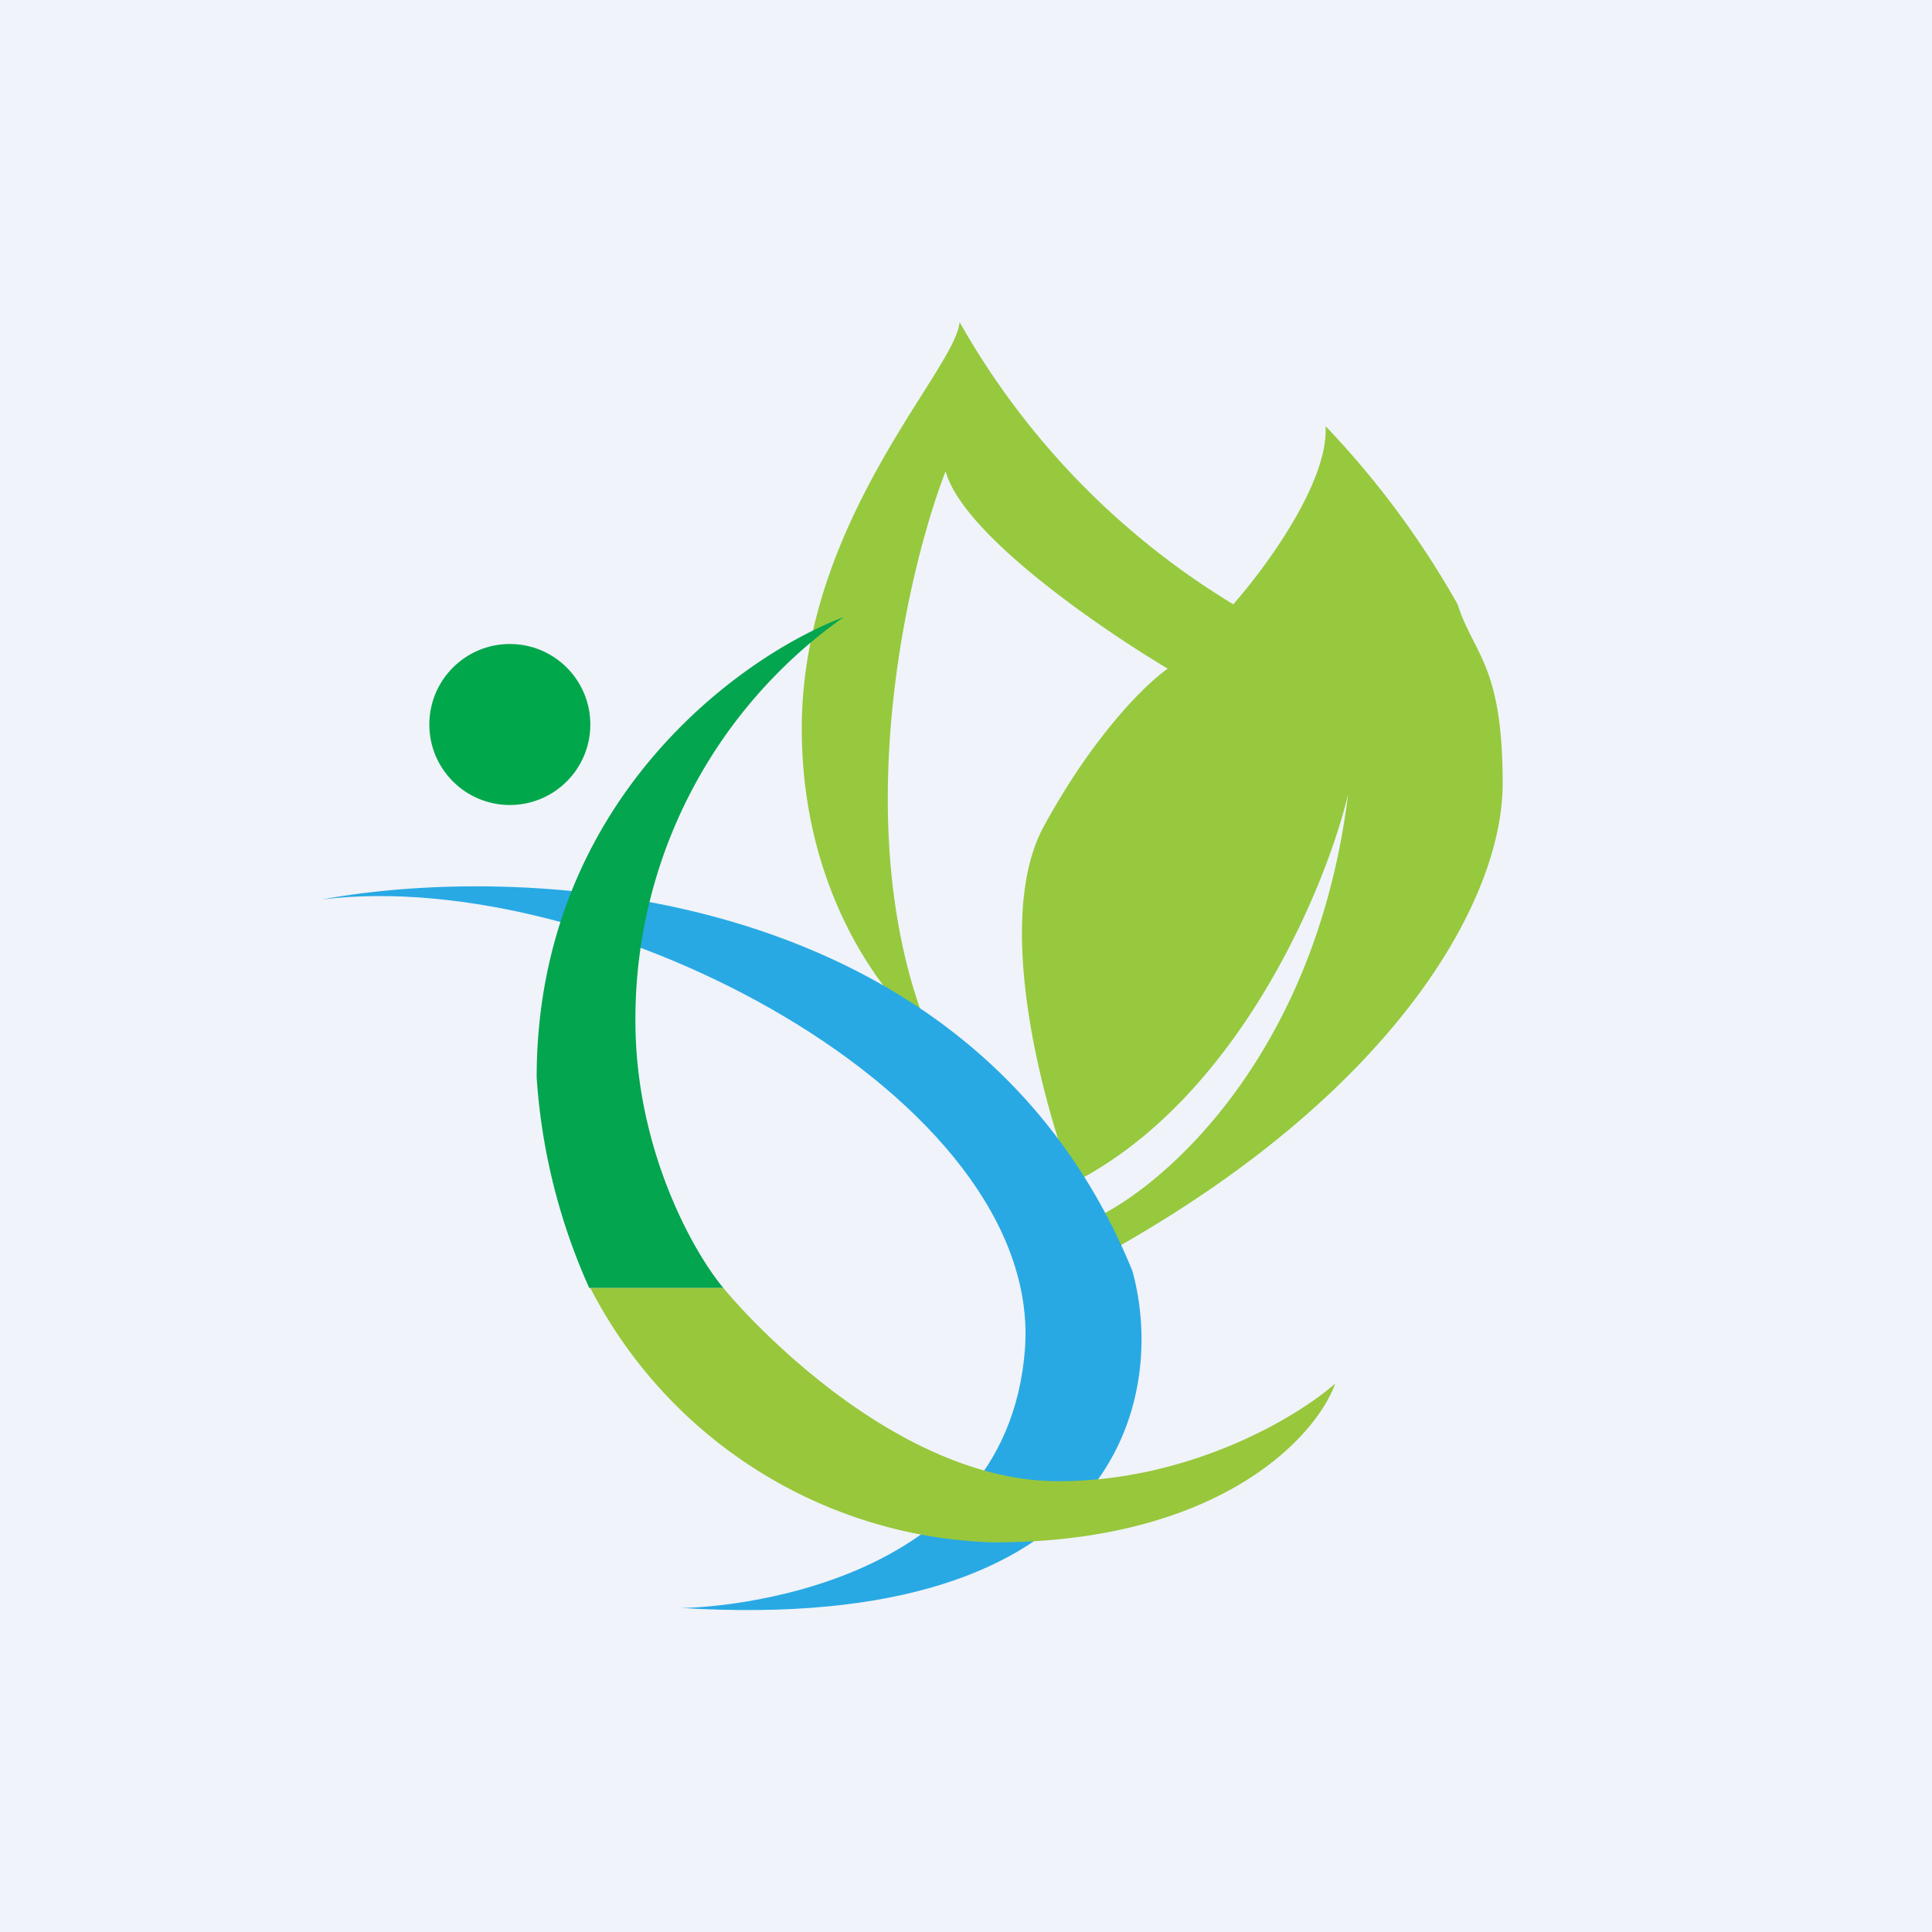
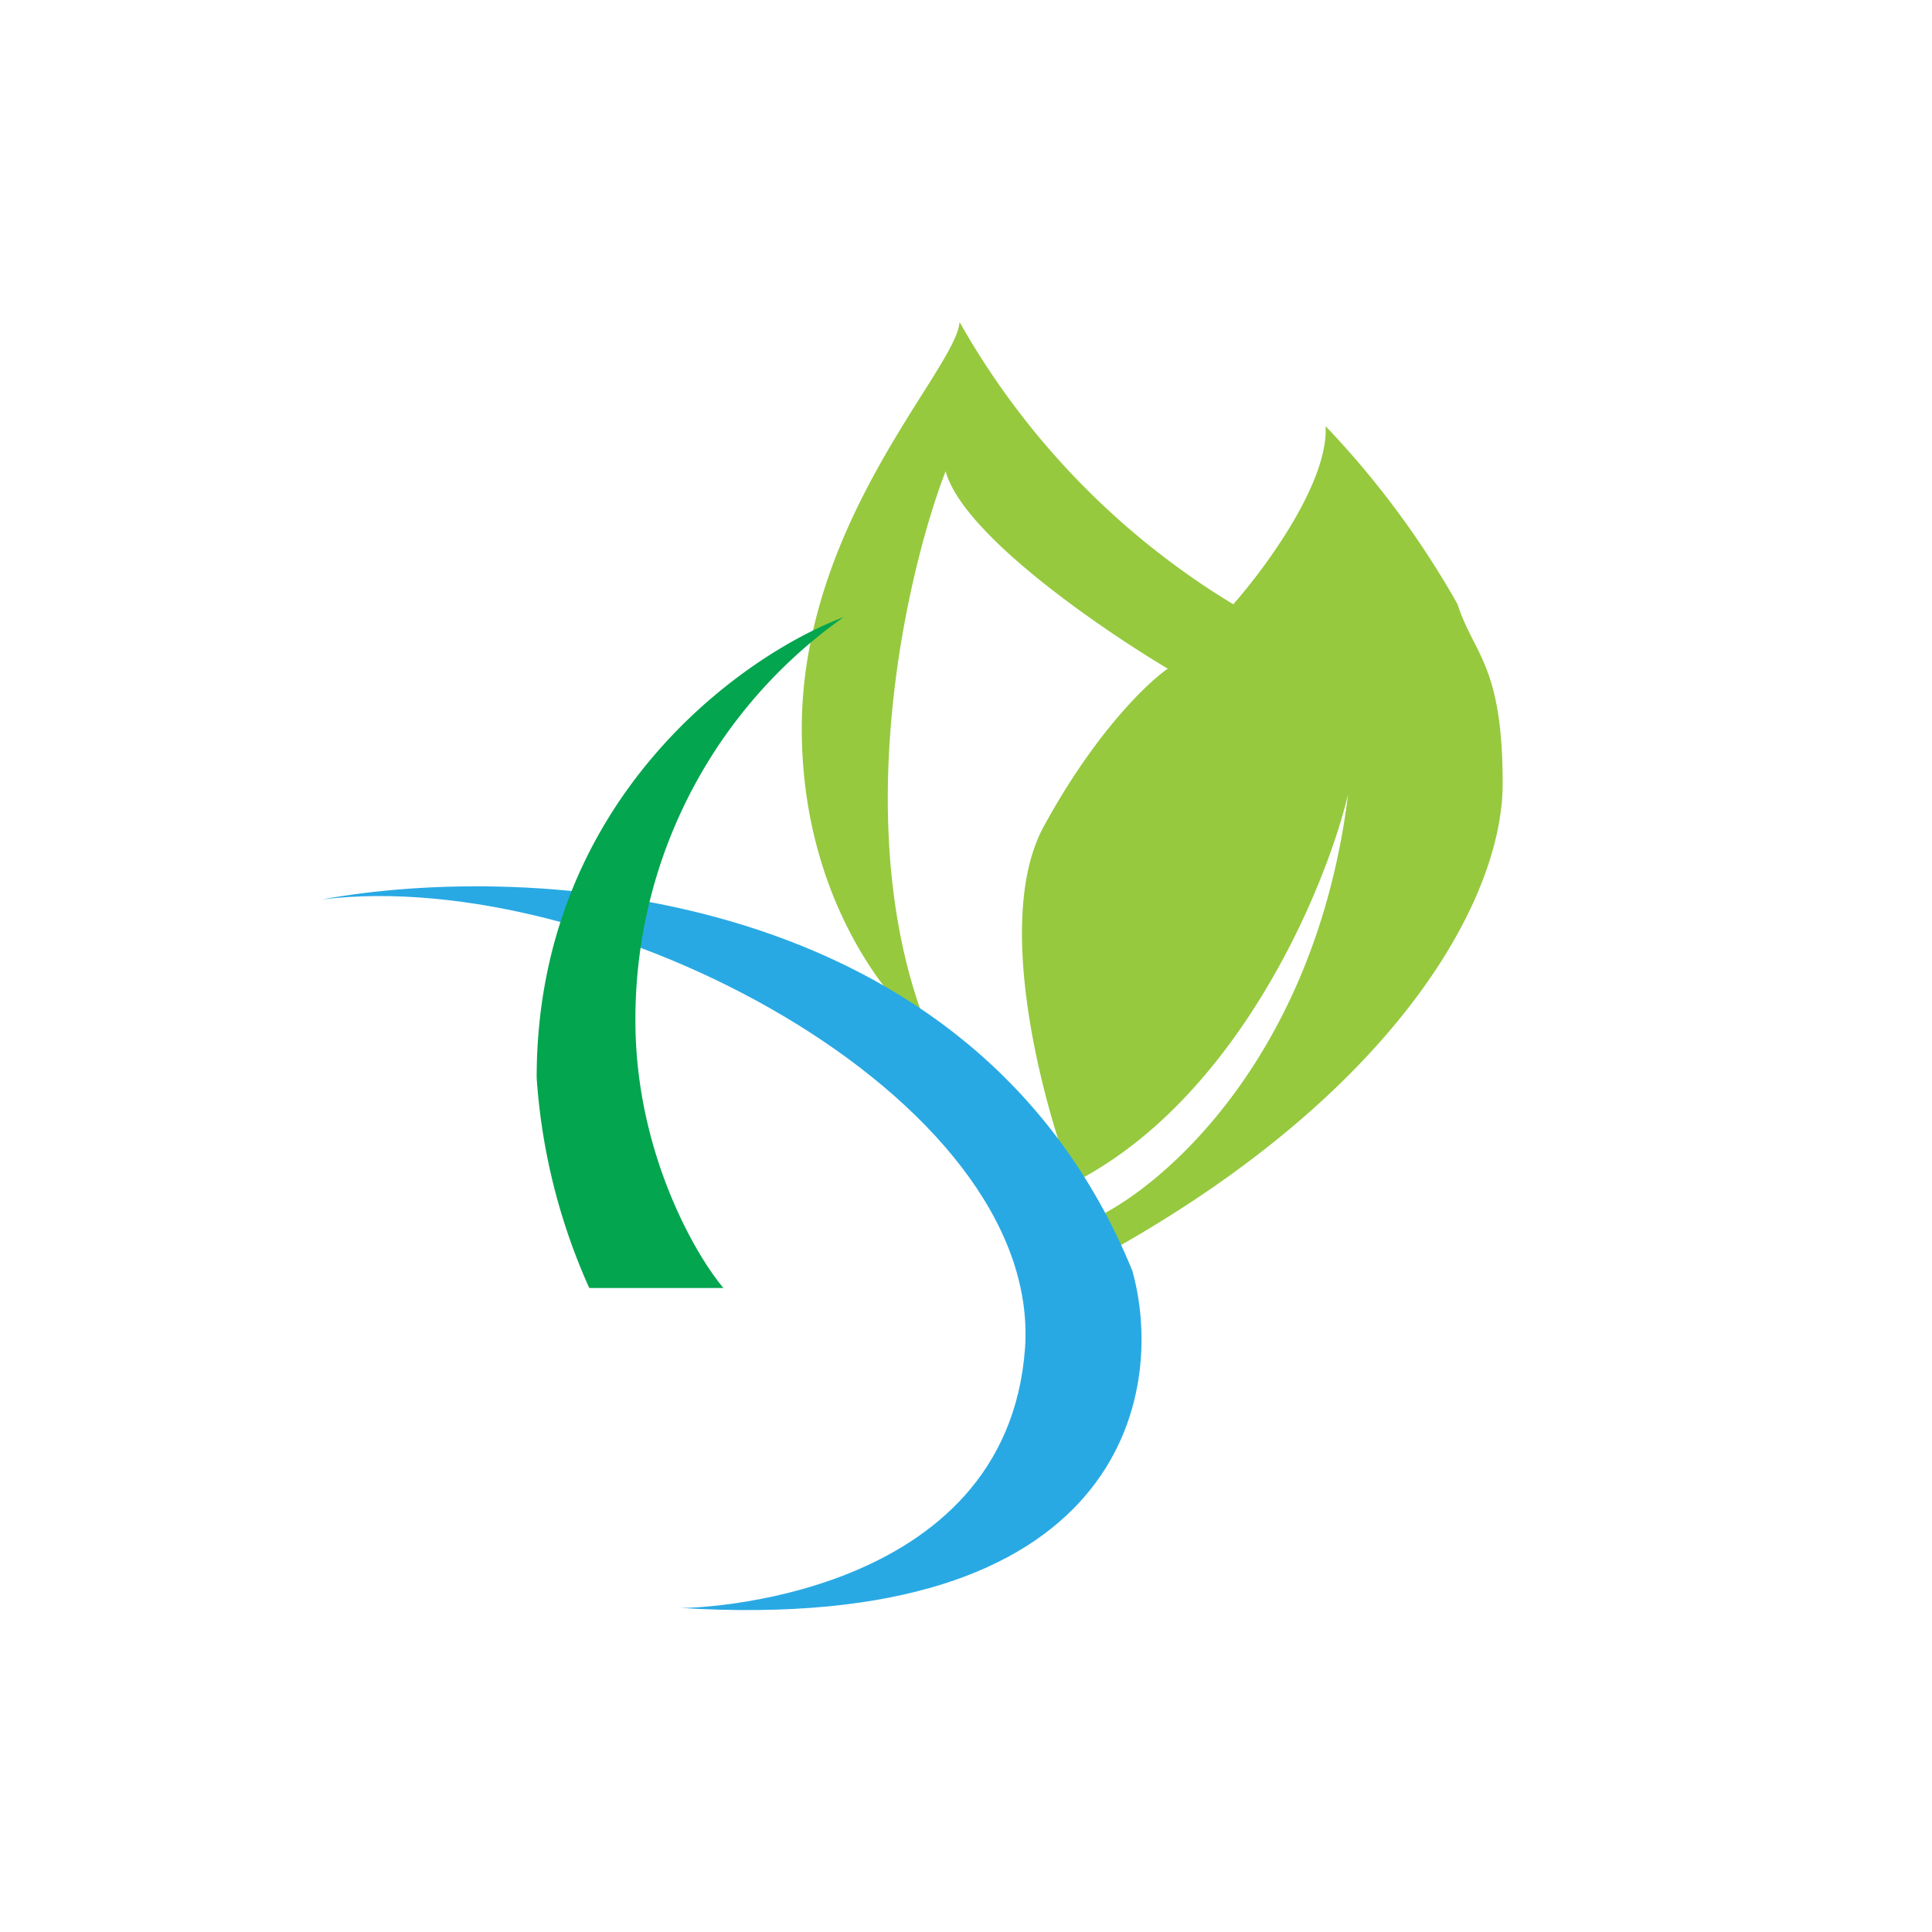
<svg xmlns="http://www.w3.org/2000/svg" width="18" height="18" viewBox="0 0 18 18">
-   <path fill="#F0F3FA" d="M0 0h18v18H0z" />
+   <path fill="#F0F3FA" d="M0 0h18H0z" />
  <path d="M7.47 6.79c0 1.55.79 2.54 1.19 2.84-.77-1.87-.22-4.28.15-5.24.16.59 1.45 1.47 2.07 1.84-.19.13-.68.6-1.15 1.46-.48.86-.02 2.58.27 3.33 1.53-.78 2.35-2.74 2.56-3.62-.3 2.42-1.7 3.64-2.36 3.95l.12.32C12.98 10.19 14 8.4 14 7.3c0-1.11-.27-1.2-.42-1.67a8.33 8.33 0 0 0-1.23-1.66c.03.52-.56 1.32-.86 1.66A7.22 7.22 0 0 1 8.94 3c-.03.44-1.47 1.85-1.47 3.79Z" fill="#96C93E" />
  <path d="M10.55 11.84C9.07 8.22 4.9 8.03 3 8.38c2.6-.32 6.71 1.84 6.55 4.18-.17 2.35-3.11 2.43-3.22 2.42 4.13.26 4.54-1.99 4.22-3.14Z" fill="#28A9E4" />
  <path d="M5 10.04c0-2.57 1.9-3.93 2.86-4.29a4.58 4.58 0 0 0-1.94 3.76c0 1.21.55 2.17.82 2.49H5.49A5.7 5.7 0 0 1 5 10.04Z" fill="#03A54F" />
-   <path d="M9.25 14.37A4.37 4.37 0 0 1 5.5 12h1.24c.21.26 1.6 1.8 3.12 1.8 1.23 0 2.23-.6 2.58-.91-.18.5-1.08 1.48-3.18 1.48Z" fill="#98C73B" />
-   <circle cx="4.75" cy="6.75" r=".75" fill="#00A74B" />
</svg>